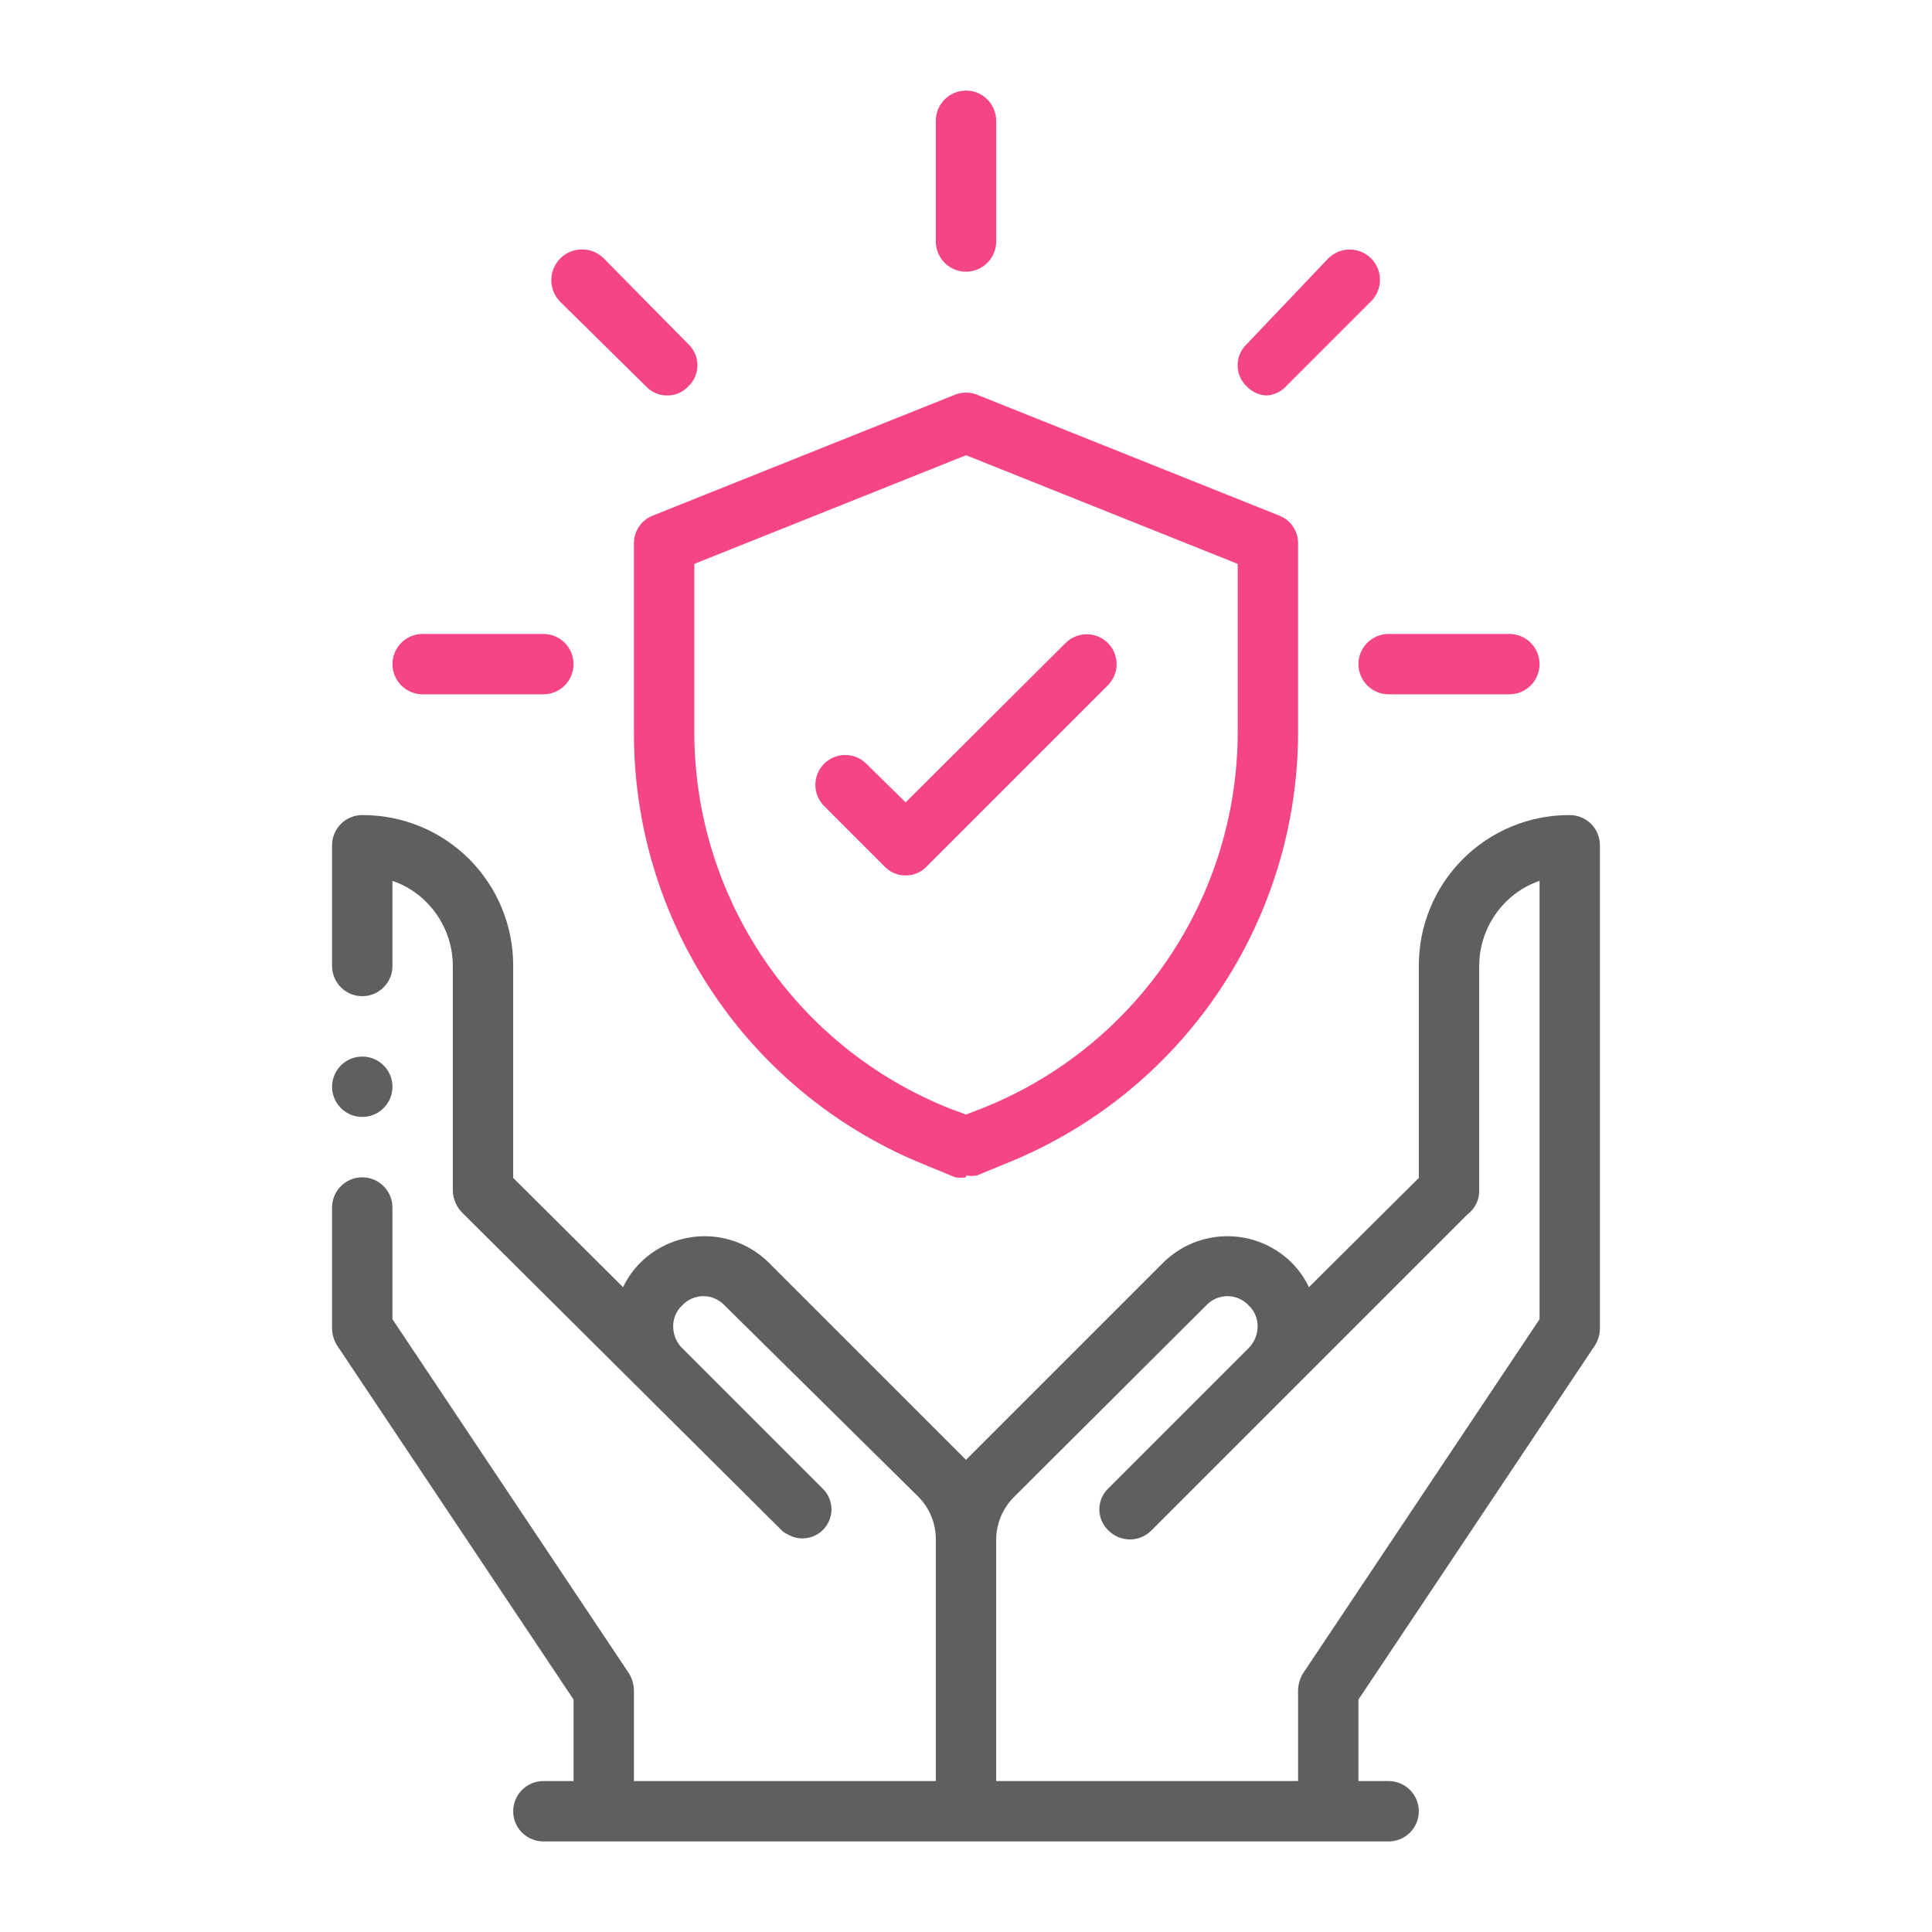
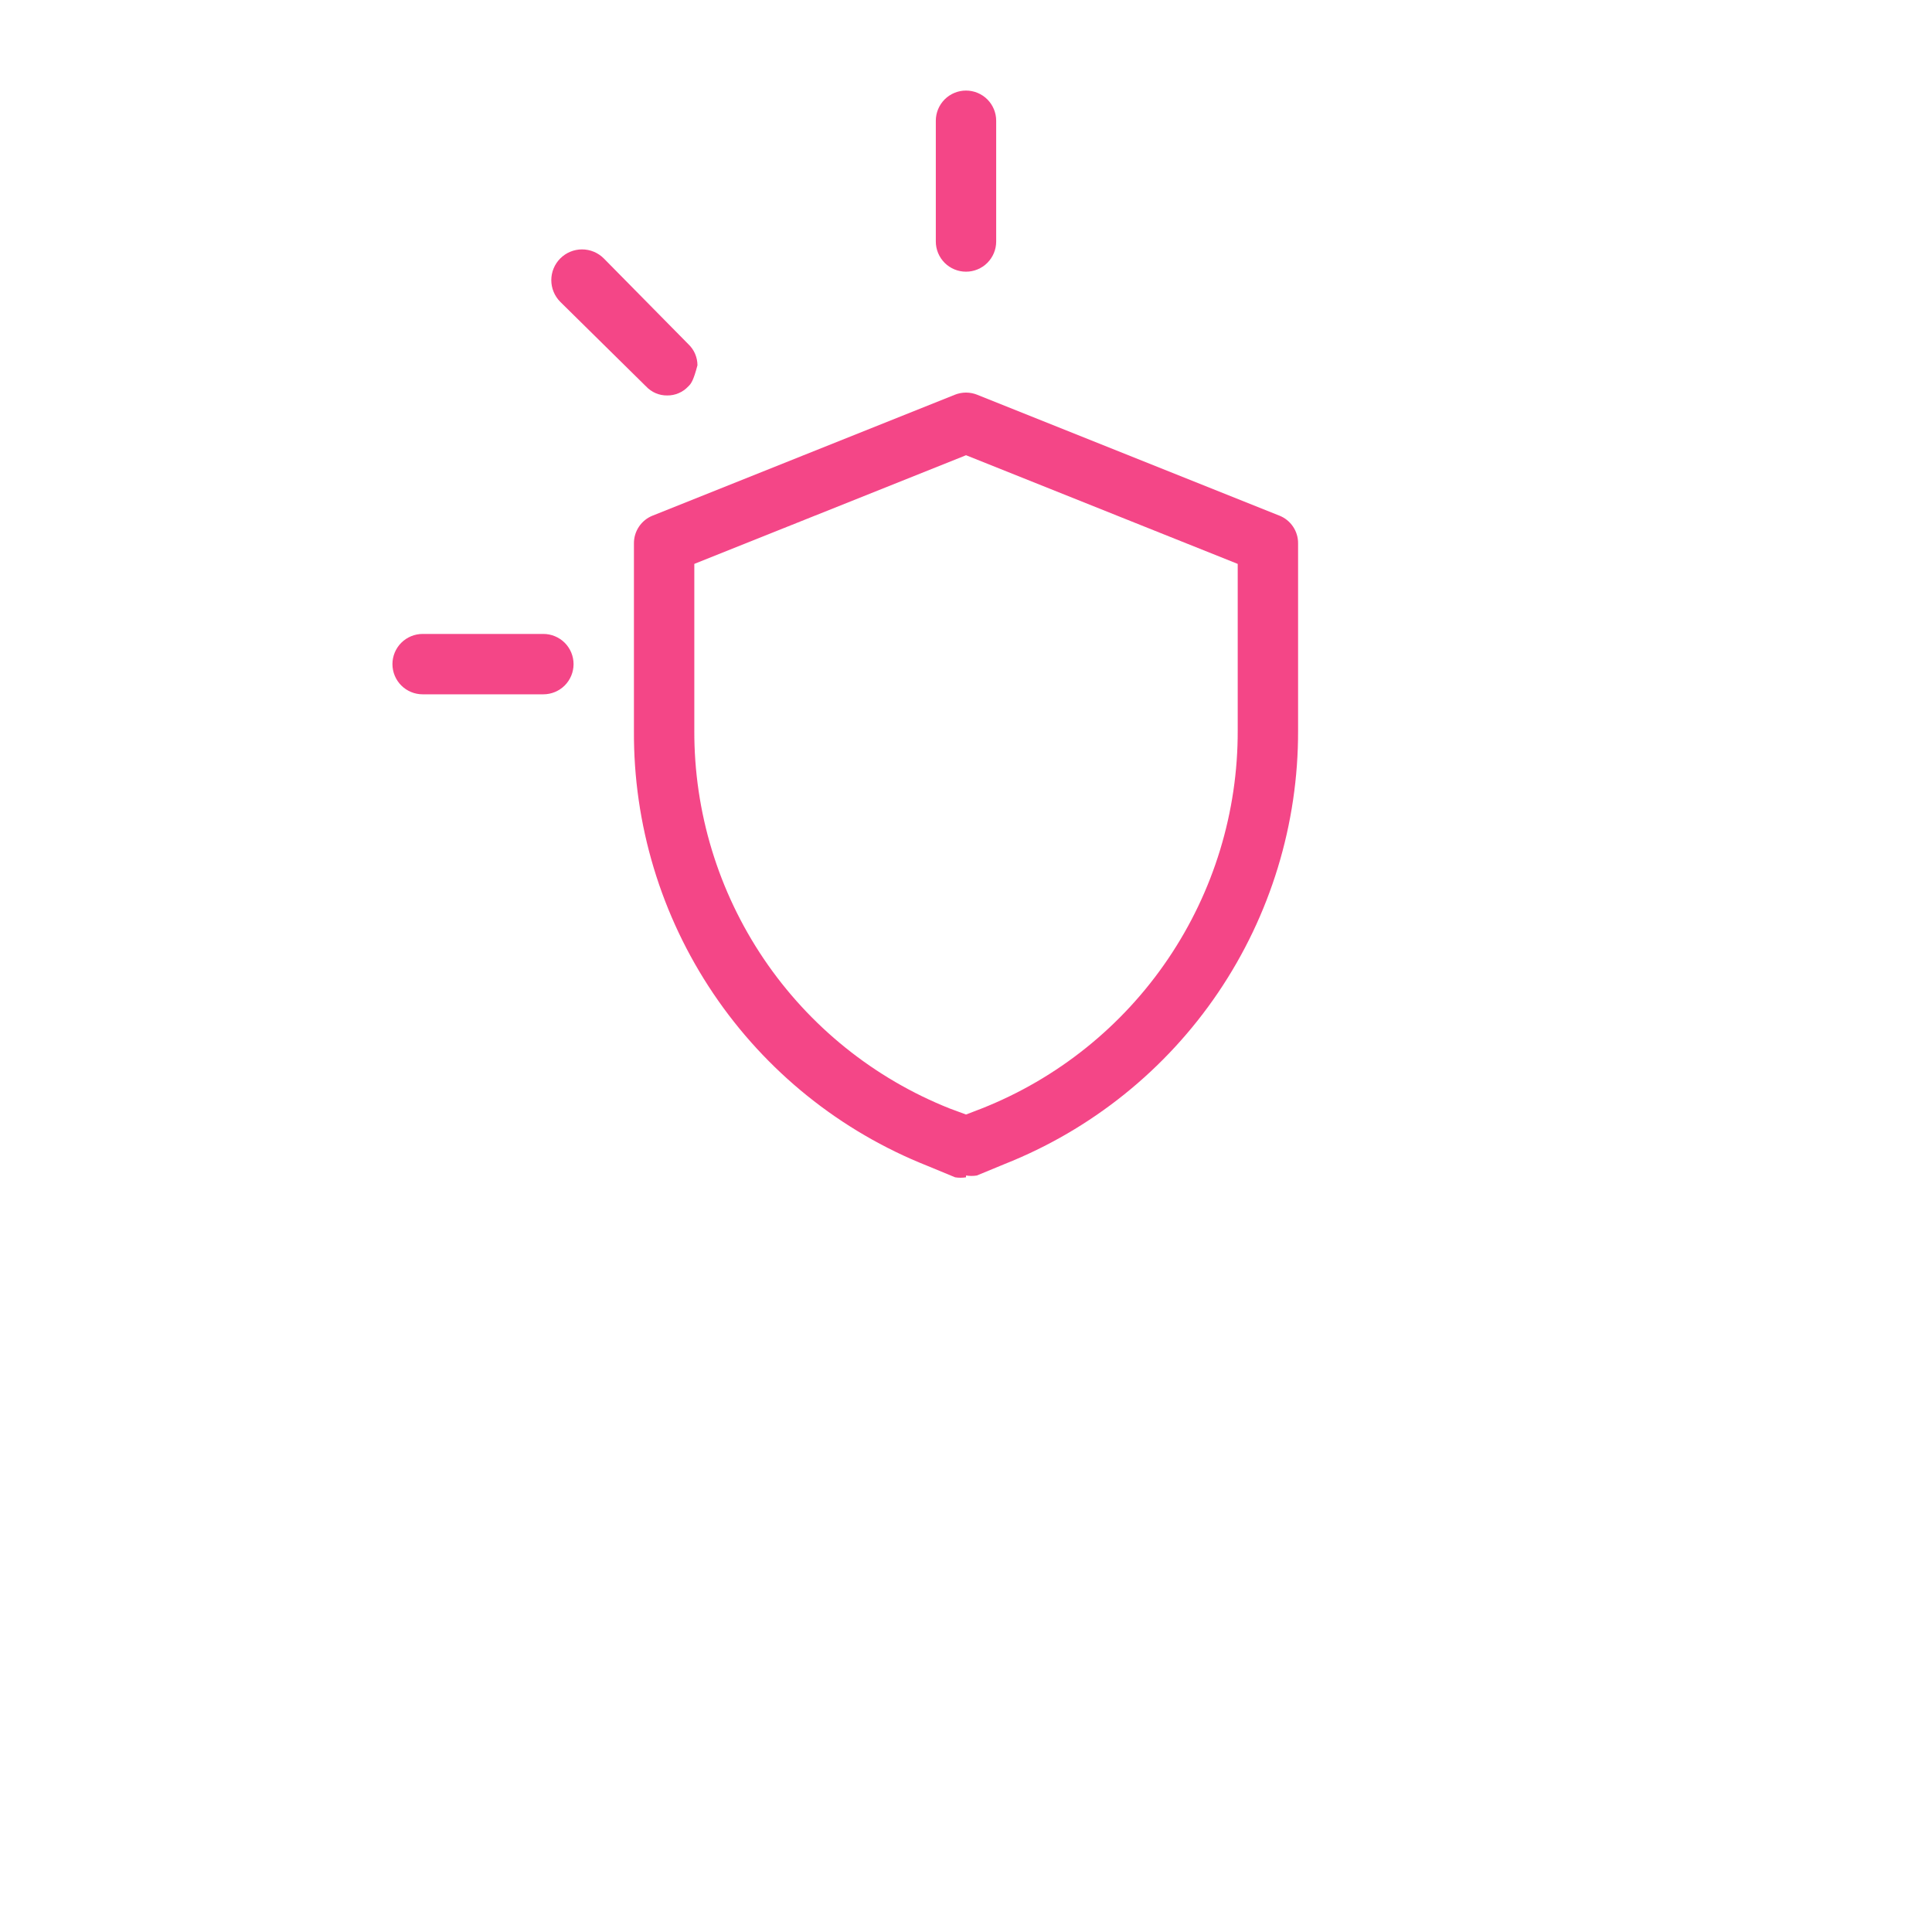
<svg xmlns="http://www.w3.org/2000/svg" width="80" height="80" viewBox="0 0 80 80" fill="none">
  <g opacity="0.8">
-     <path fill-rule="evenodd" clip-rule="evenodd" d="M15 43.75C15.247 43.75 15.489 43.823 15.694 43.961C15.9 44.098 16.06 44.293 16.155 44.522C16.25 44.75 16.274 45.001 16.226 45.244C16.178 45.486 16.059 45.709 15.884 45.884C15.709 46.059 15.486 46.178 15.244 46.226C15.001 46.274 14.75 46.249 14.522 46.155C14.293 46.06 14.098 45.9 13.961 45.694C13.823 45.489 13.75 45.247 13.75 45C13.75 44.669 13.882 44.35 14.116 44.116C14.351 43.882 14.668 43.75 15 43.75Z" fill="#373739" />
-     <path d="M41.25 73.75H53.75V70C53.755 69.753 53.824 69.512 53.95 69.3L63.75 54.625V36.475C63.221 36.654 62.742 36.953 62.35 37.35C61.647 38.053 61.251 39.006 61.25 40V49.3C61.253 49.488 61.212 49.675 61.129 49.844C61.046 50.014 60.925 50.161 60.775 50.275L47.675 63.375C47.559 63.492 47.42 63.585 47.268 63.649C47.116 63.712 46.953 63.745 46.788 63.745C46.623 63.745 46.459 63.712 46.307 63.649C46.154 63.585 46.016 63.492 45.9 63.375C45.78 63.263 45.685 63.127 45.62 62.977C45.555 62.826 45.521 62.664 45.521 62.5C45.521 62.336 45.555 62.174 45.62 62.023C45.685 61.873 45.78 61.737 45.9 61.625L51.7 55.825C51.939 55.587 52.074 55.263 52.075 54.925C52.077 54.761 52.045 54.599 51.98 54.448C51.916 54.297 51.82 54.162 51.7 54.05C51.588 53.931 51.452 53.835 51.302 53.77C51.151 53.705 50.989 53.671 50.825 53.671C50.661 53.671 50.499 53.705 50.348 53.77C50.198 53.835 50.062 53.931 49.95 54.05L41.975 62C41.743 62.234 41.56 62.511 41.436 62.815C41.311 63.12 41.248 63.446 41.25 63.775V73.75ZM25.8 53.3C25.981 52.919 26.226 52.572 26.525 52.275C27.231 51.579 28.183 51.189 29.175 51.189C30.167 51.189 31.119 51.579 31.825 52.275L39.775 60.225L40 60.45L40.225 60.225L48.175 52.275C48.881 51.579 49.833 51.189 50.825 51.189C51.817 51.189 52.769 51.579 53.475 52.275C53.774 52.572 54.019 52.919 54.2 53.3L58.75 48.775V40C58.747 39.178 58.906 38.364 59.219 37.604C59.532 36.845 59.992 36.154 60.573 35.573C61.154 34.992 61.844 34.532 62.604 34.219C63.364 33.906 64.178 33.747 65 33.75C65.332 33.75 65.65 33.882 65.884 34.116C66.118 34.351 66.25 34.669 66.25 35V55C66.249 55.247 66.18 55.489 66.05 55.7L56.25 70.375V73.75H57.5C57.831 73.75 58.15 73.882 58.384 74.116C58.618 74.351 58.75 74.668 58.75 75C58.75 75.332 58.618 75.65 58.384 75.884C58.15 76.118 57.831 76.25 57.5 76.25H22.5C22.169 76.25 21.851 76.118 21.616 75.884C21.382 75.65 21.25 75.332 21.25 75C21.25 74.668 21.382 74.351 21.616 74.116C21.851 73.882 22.169 73.75 22.5 73.75H23.75V70.375L13.95 55.7C13.82 55.489 13.751 55.247 13.75 55V50C13.75 49.669 13.882 49.351 14.116 49.116C14.351 48.882 14.668 48.75 15 48.75C15.332 48.75 15.649 48.882 15.884 49.116C16.118 49.351 16.25 49.669 16.25 50V54.625L26.05 69.3C26.176 69.512 26.245 69.753 26.25 70V73.75H38.75V63.75C38.752 63.421 38.689 63.095 38.564 62.79C38.44 62.486 38.257 62.209 38.025 61.975L30 54.05C29.888 53.931 29.752 53.835 29.602 53.77C29.451 53.705 29.289 53.671 29.125 53.671C28.961 53.671 28.799 53.705 28.648 53.77C28.498 53.835 28.362 53.931 28.25 54.05C28.13 54.162 28.035 54.297 27.97 54.448C27.905 54.599 27.873 54.761 27.875 54.925C27.875 55.239 27.991 55.541 28.2 55.775L34.05 61.625C34.17 61.737 34.265 61.873 34.33 62.023C34.395 62.174 34.429 62.336 34.429 62.5C34.429 62.664 34.395 62.826 34.33 62.977C34.265 63.127 34.17 63.263 34.05 63.375C33.858 63.556 33.612 63.668 33.35 63.696C33.088 63.723 32.825 63.663 32.6 63.525C32.493 63.482 32.399 63.413 32.325 63.325L19.175 50.25C19.045 50.128 18.94 49.981 18.867 49.818C18.794 49.655 18.755 49.479 18.75 49.3V40C18.749 39.006 18.354 38.053 17.65 37.35C17.258 36.953 16.779 36.654 16.25 36.475V40C16.25 40.332 16.118 40.65 15.884 40.884C15.649 41.118 15.332 41.25 15 41.25C14.668 41.25 14.351 41.118 14.116 40.884C13.882 40.65 13.75 40.332 13.75 40V35C13.75 34.669 13.882 34.351 14.116 34.116C14.351 33.882 14.668 33.75 15 33.75C15.822 33.747 16.636 33.906 17.396 34.219C18.155 34.532 18.846 34.992 19.427 35.573C20.008 36.154 20.468 36.845 20.781 37.604C21.094 38.364 21.253 39.178 21.25 40V48.775L25.8 53.3Z" fill="#373739" />
    <path d="M22.5 28.75H17.5C17.169 28.75 16.851 28.618 16.616 28.384C16.382 28.149 16.25 27.831 16.25 27.5C16.25 27.169 16.382 26.851 16.616 26.616C16.851 26.382 17.169 26.25 17.5 26.25H22.5C22.831 26.25 23.149 26.382 23.384 26.616C23.618 26.851 23.75 27.169 23.75 27.5C23.75 27.831 23.618 28.149 23.384 28.384C23.149 28.618 22.831 28.75 22.5 28.75Z" fill="#F11869" />
-     <path d="M27.626 16.375C27.462 16.377 27.299 16.345 27.149 16.28C26.998 16.215 26.863 16.12 26.751 16L23.201 12.5C23.083 12.382 22.989 12.241 22.925 12.087C22.861 11.933 22.828 11.767 22.828 11.6C22.828 11.433 22.861 11.267 22.925 11.113C22.989 10.958 23.083 10.818 23.201 10.7C23.319 10.582 23.459 10.488 23.614 10.424C23.768 10.36 23.934 10.327 24.101 10.327C24.268 10.327 24.434 10.36 24.588 10.424C24.742 10.488 24.883 10.582 25.001 10.7L28.501 14.25C28.62 14.362 28.716 14.498 28.781 14.648C28.846 14.799 28.88 14.961 28.88 15.125C28.88 15.289 28.846 15.451 28.781 15.602C28.716 15.752 28.62 15.888 28.501 16C28.389 16.12 28.254 16.215 28.103 16.28C27.952 16.345 27.79 16.377 27.626 16.375Z" fill="#F11869" />
+     <path d="M27.626 16.375C27.462 16.377 27.299 16.345 27.149 16.28C26.998 16.215 26.863 16.12 26.751 16L23.201 12.5C23.083 12.382 22.989 12.241 22.925 12.087C22.861 11.933 22.828 11.767 22.828 11.6C22.828 11.433 22.861 11.267 22.925 11.113C22.989 10.958 23.083 10.818 23.201 10.7C23.319 10.582 23.459 10.488 23.614 10.424C23.768 10.36 23.934 10.327 24.101 10.327C24.268 10.327 24.434 10.36 24.588 10.424C24.742 10.488 24.883 10.582 25.001 10.7L28.501 14.25C28.62 14.362 28.716 14.498 28.781 14.648C28.846 14.799 28.88 14.961 28.88 15.125C28.716 15.752 28.62 15.888 28.501 16C28.389 16.12 28.254 16.215 28.103 16.28C27.952 16.345 27.79 16.377 27.626 16.375Z" fill="#F11869" />
    <path d="M40 11.25C39.669 11.25 39.35 11.118 39.116 10.884C38.882 10.649 38.75 10.332 38.75 10V5C38.75 4.668 38.882 4.351 39.116 4.116C39.35 3.882 39.669 3.75 40 3.75C40.331 3.75 40.65 3.882 40.884 4.116C41.118 4.351 41.25 4.668 41.25 5V10C41.25 10.332 41.118 10.649 40.884 10.884C40.65 11.118 40.331 11.25 40 11.25Z" fill="#F11869" />
-     <path d="M52.5 16.375C52.336 16.377 52.173 16.345 52.023 16.28C51.872 16.215 51.736 16.12 51.625 16C51.505 15.888 51.41 15.752 51.345 15.602C51.28 15.451 51.246 15.289 51.246 15.125C51.246 14.961 51.28 14.799 51.345 14.648C51.41 14.498 51.505 14.362 51.625 14.25L55 10.7C55.116 10.583 55.255 10.491 55.407 10.428C55.559 10.365 55.723 10.332 55.887 10.332C56.052 10.332 56.215 10.365 56.368 10.428C56.52 10.491 56.658 10.583 56.775 10.7C56.891 10.816 56.984 10.955 57.047 11.107C57.11 11.259 57.142 11.423 57.142 11.587C57.142 11.752 57.11 11.915 57.047 12.068C56.984 12.22 56.891 12.358 56.775 12.475L53.25 16C53.138 16.12 53.003 16.215 52.852 16.28C52.701 16.345 52.539 16.377 52.375 16.375H52.5Z" fill="#F11869" />
-     <path d="M62.5 28.75H57.5C57.169 28.75 56.85 28.618 56.616 28.384C56.382 28.149 56.25 27.831 56.25 27.5C56.25 27.169 56.382 26.851 56.616 26.616C56.85 26.382 57.169 26.25 57.5 26.25H62.5C62.831 26.25 63.15 26.382 63.384 26.616C63.618 26.851 63.75 27.169 63.75 27.5C63.75 27.831 63.618 28.149 63.384 28.384C63.15 28.618 62.831 28.75 62.5 28.75Z" fill="#F11869" />
    <path d="M40.001 48.75C39.851 48.774 39.7 48.774 39.55 48.75L38.401 48.275C34.795 46.844 31.706 44.358 29.538 41.142C27.37 37.925 26.224 34.129 26.25 30.25V22.5C26.248 22.253 26.321 22.01 26.46 21.805C26.598 21.6 26.795 21.441 27.026 21.35L39.526 16.35C39.83 16.225 40.171 16.225 40.475 16.35L52.975 21.35C53.206 21.441 53.403 21.6 53.541 21.805C53.68 22.01 53.753 22.253 53.751 22.5V30.25C53.762 34.116 52.609 37.896 50.442 41.098C48.275 44.299 45.194 46.774 41.6 48.2L40.45 48.675C40.301 48.699 40.15 48.699 40.001 48.675V48.75ZM28.75 23.35V30.25C28.738 33.619 29.74 36.913 31.626 39.705C33.512 42.496 36.195 44.655 39.325 45.9L40.001 46.15L40.651 45.9C43.785 44.659 46.474 42.502 48.364 39.71C50.255 36.919 51.261 33.622 51.251 30.25V23.35L40.001 18.85L28.75 23.35Z" fill="#F11869" />
-     <path d="M37.499 36.25C37.335 36.252 37.173 36.22 37.022 36.155C36.871 36.09 36.736 35.995 36.624 35.875L34.124 33.375C33.892 33.143 33.762 32.828 33.762 32.5C33.762 32.172 33.892 31.857 34.124 31.625C34.356 31.393 34.671 31.262 34.999 31.262C35.327 31.262 35.642 31.393 35.874 31.625L37.499 33.225L44.124 26.625C44.239 26.51 44.376 26.419 44.526 26.357C44.676 26.294 44.837 26.262 44.999 26.262C45.162 26.262 45.323 26.294 45.473 26.357C45.623 26.419 45.759 26.51 45.874 26.625C45.989 26.74 46.08 26.876 46.142 27.026C46.205 27.177 46.237 27.337 46.237 27.5C46.237 27.662 46.205 27.823 46.142 27.973C46.08 28.124 45.989 28.26 45.874 28.375L38.374 35.875C38.263 35.995 38.127 36.09 37.976 36.155C37.826 36.22 37.663 36.252 37.499 36.25Z" fill="#F11869" />
  </g>
</svg>